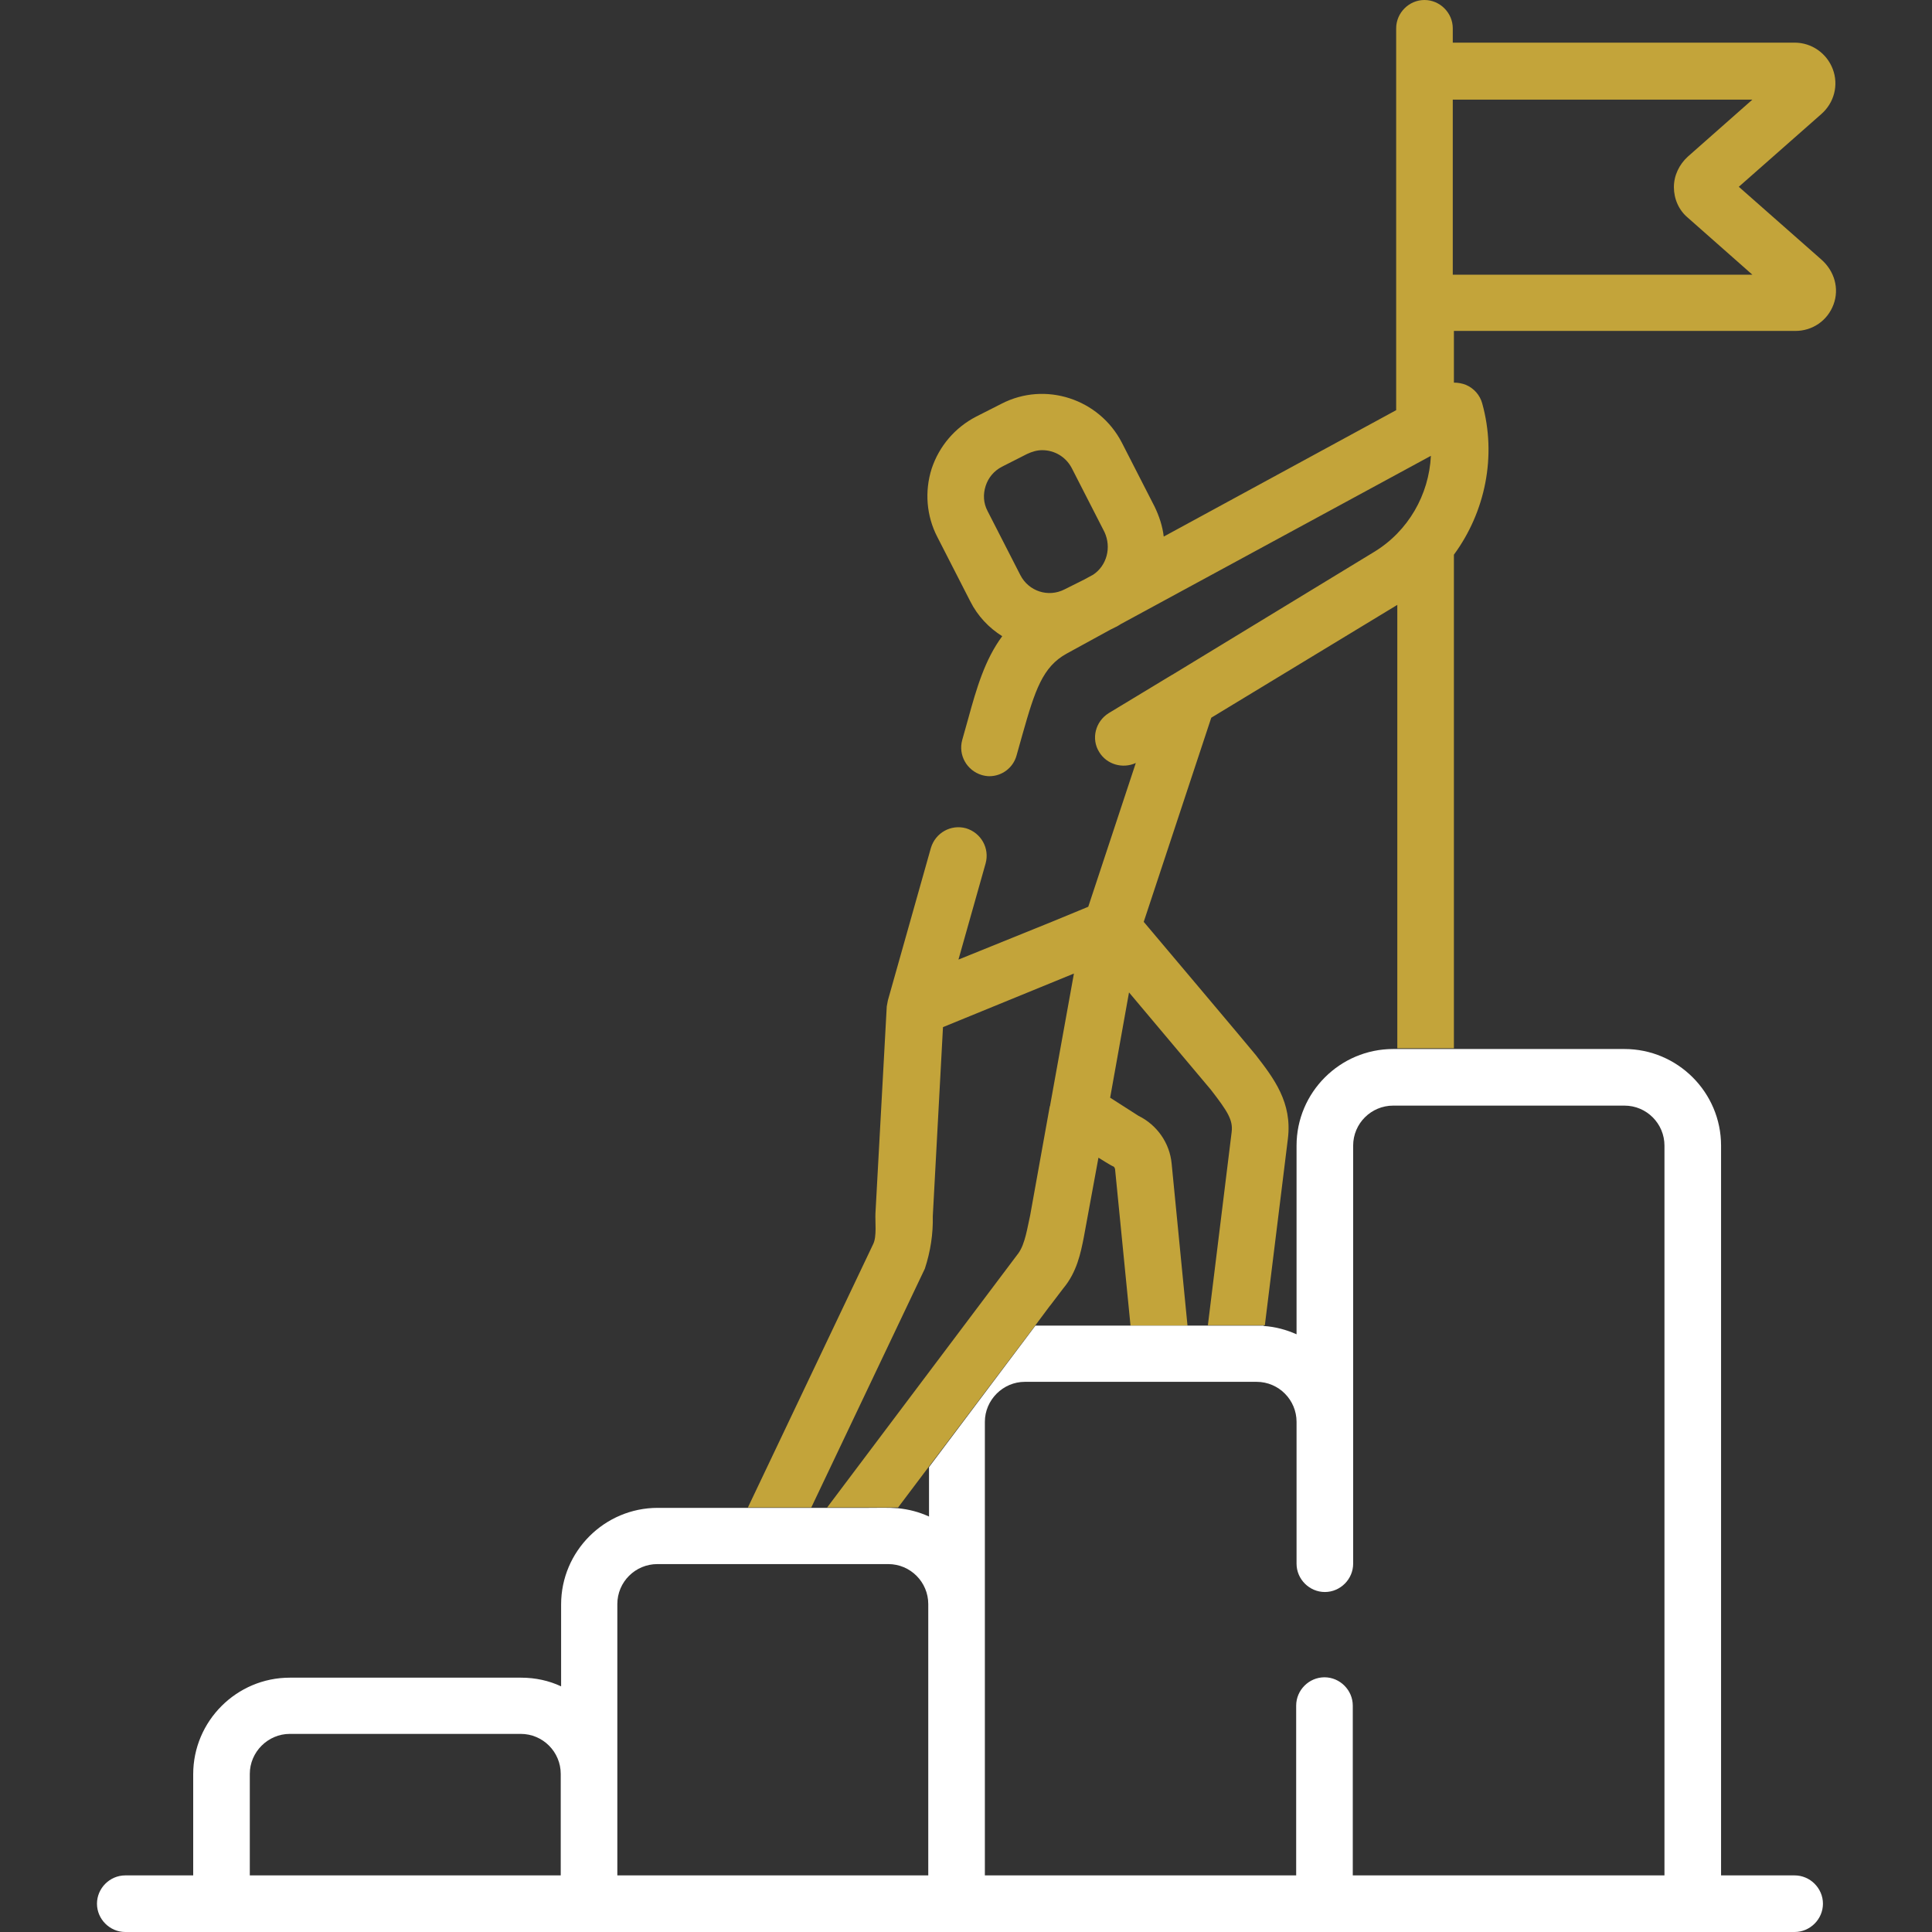
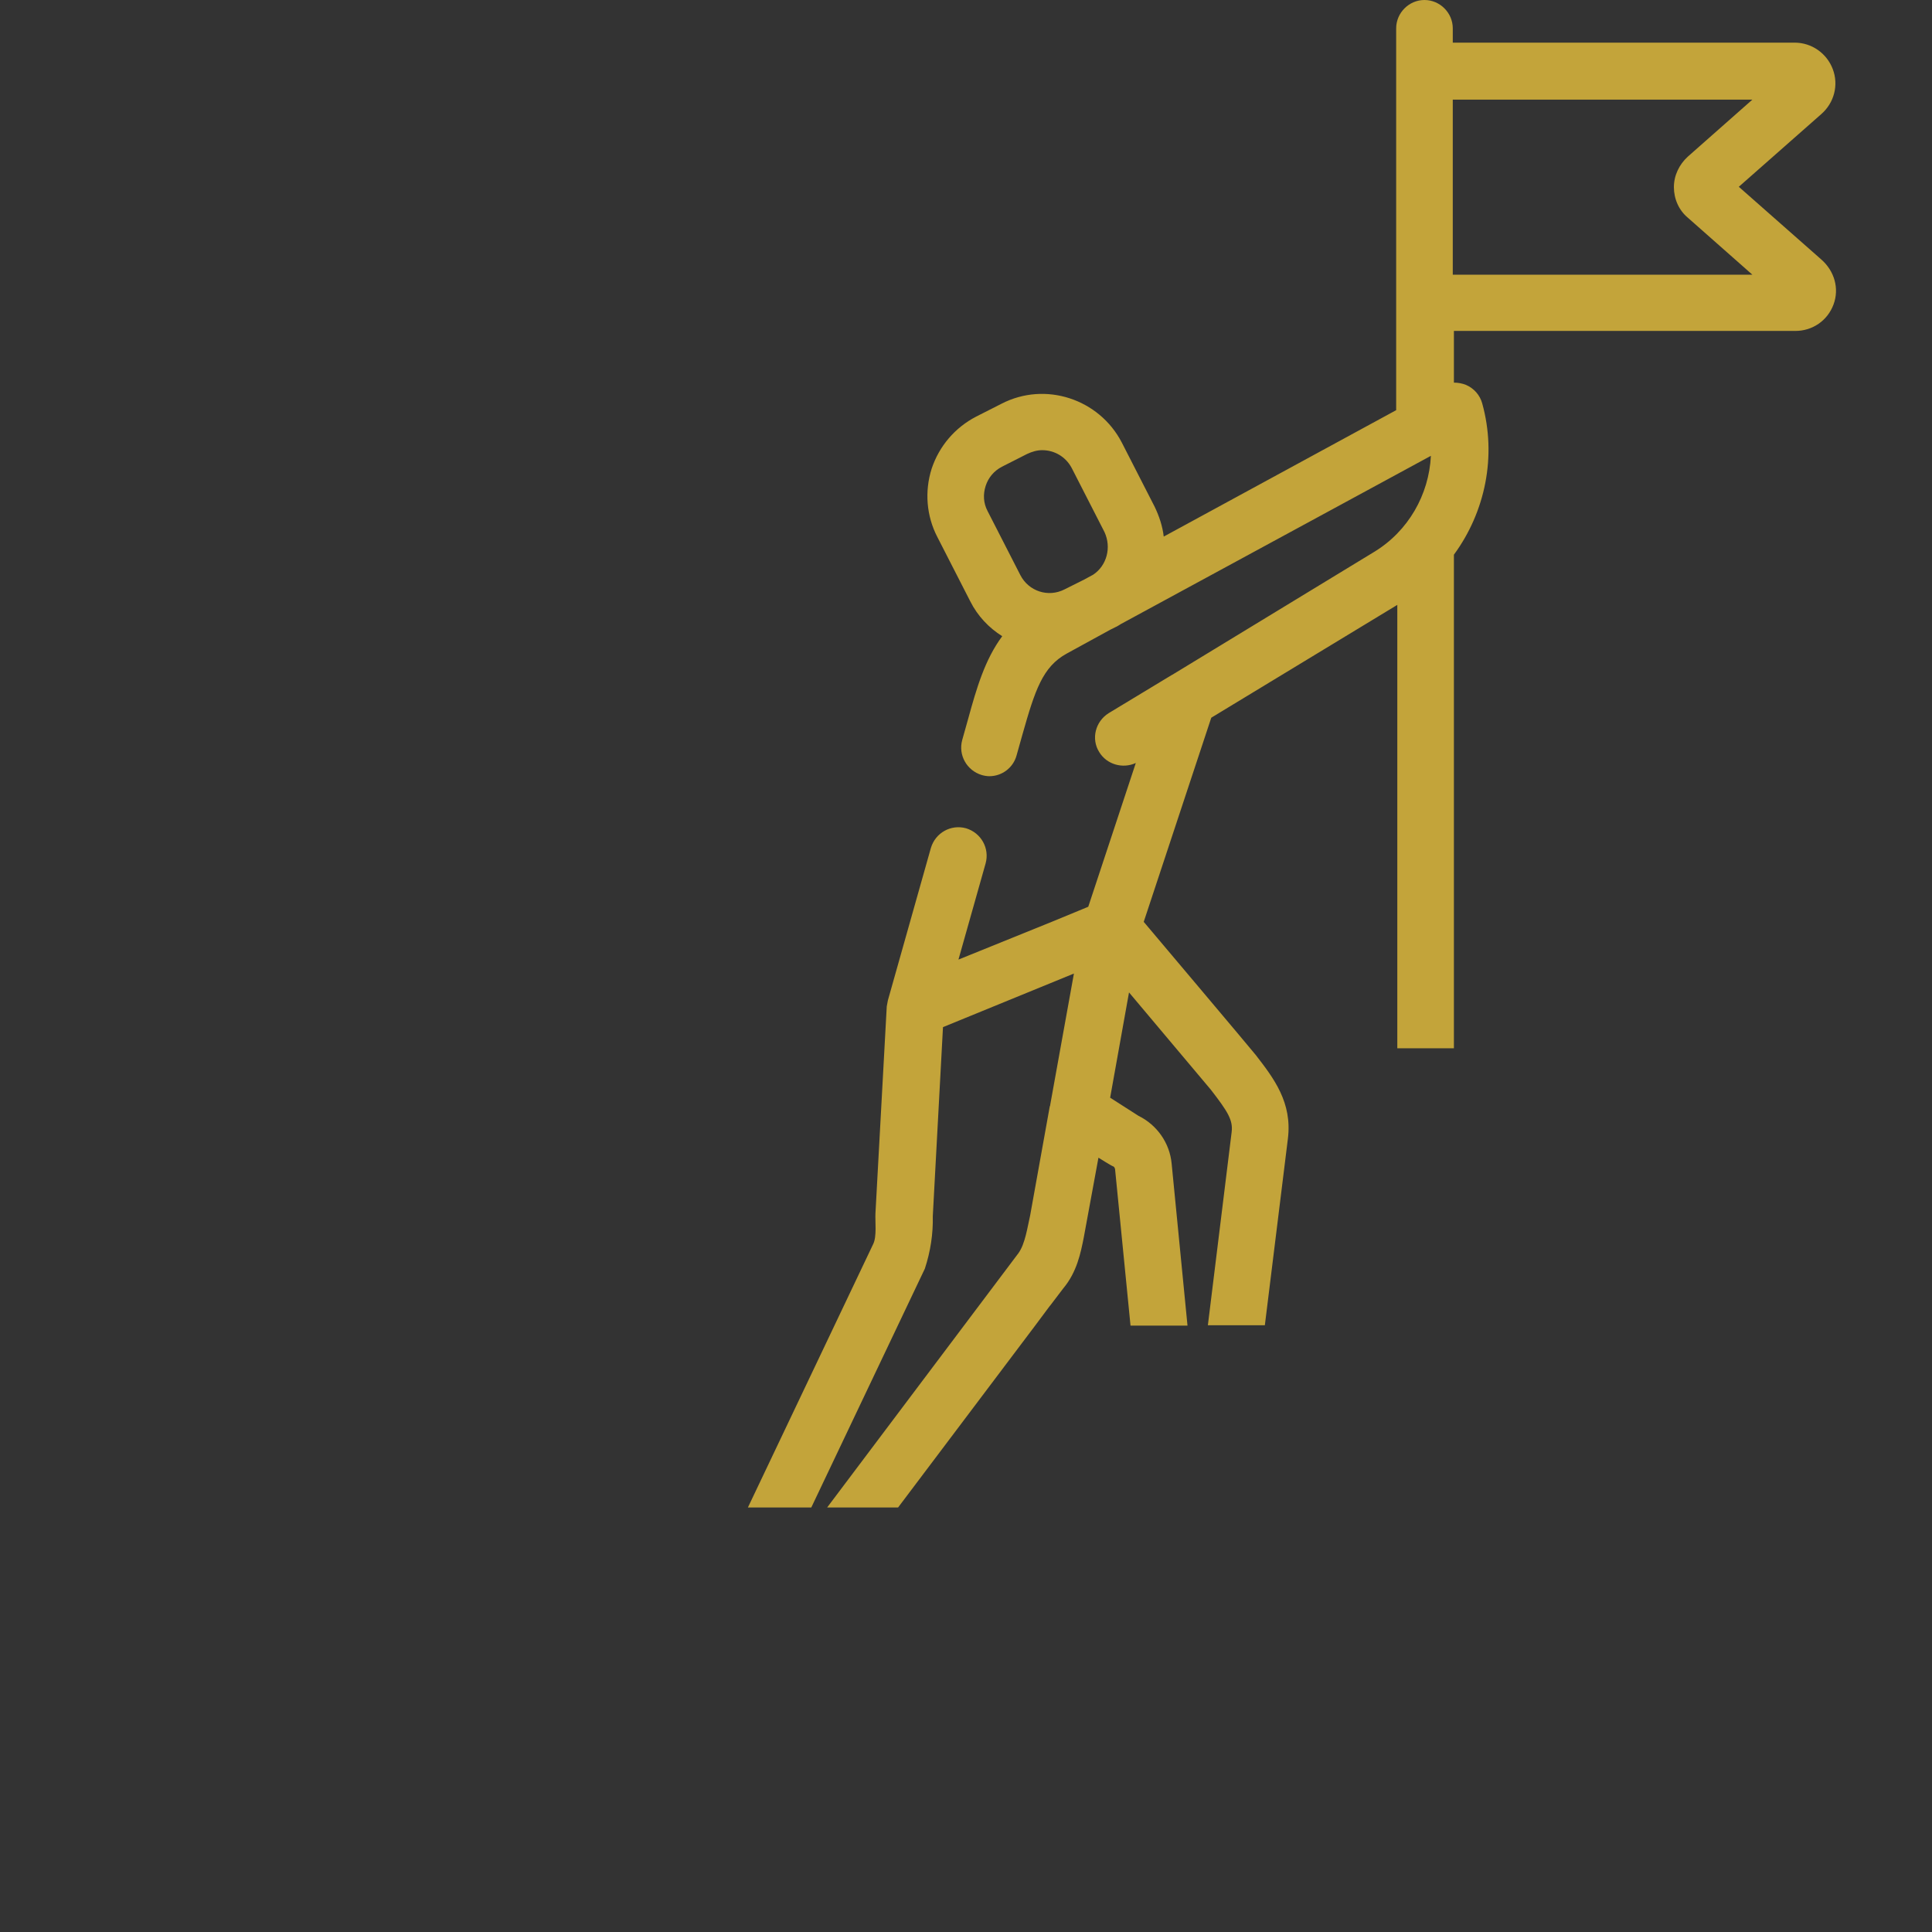
<svg xmlns="http://www.w3.org/2000/svg" version="1.1" id="Capa_1" x="0px" y="0px" viewBox="0 0 512 512" style="enable-background:new 0 0 512 512;" xml:space="preserve">
  <rect x="0" y="0" width="512" height="512" fill="#333333" stroke="none" />
  <style type="text/css">
	.st0{fill:#C3A43A;}
	.st1{fill:#FFFFFF;}
</style>
  <g>
    <g>
      <path class="st0" d="M482.7,68.8l-21.9-19.3l21.9-19.3c3.4-3,4.6-7.7,3-11.9c-1.6-4.2-5.6-7-10.1-7H385V7.5c0-4.1-3.4-7.5-7.5-7.5    S370,3.4,370,7.5v101.2l-61.6,33.5c-0.3-2.7-1.2-5.4-2.4-7.9l-8.7-17c-6-11.6-20.3-16.3-31.9-10.3l-6.7,3.4    c-5.6,2.9-9.8,7.8-11.8,13.8c-1.9,6-1.4,12.5,1.5,18.1l8.7,17c2,4,5,7.1,8.5,9.3c-4.6,6.2-6.8,13.8-9,21.8l-1.6,5.7    c-1.1,4,1.2,8.1,5.2,9.3c0.7,0.2,1.4,0.3,2,0.3c3.3,0,6.3-2.2,7.2-5.5l1.6-5.7c3.3-11.6,5.3-17.8,11.7-21.3l11.5-6.3l1.4-0.7    c0.5-0.2,0.9-0.5,1.4-0.8l82.2-44.6c-0.5,10.3-6,20-15.1,25.5l-53.4,32.5c-0.1,0-0.1,0.1-0.2,0.1L293.8,189    c-3.5,2.2-4.7,6.8-2.5,10.3c2,3.3,6.2,4.5,9.7,2.9l-12.6,38.1l-9.2,3.8L254,254.3l7.2-25.5c1.1-4-1.2-8.1-5.2-9.3    c-4-1.1-8.1,1.2-9.3,5.2l-11.4,40.4c-0.1,0.5-0.2,1.1-0.3,1.6l-3,54.9c-0.1,2.1,0.4,6.1-0.6,8.1l-33.2,69.8H215l30.1-63.3    c1.5-4.6,2.2-9.2,2.1-13.9l2.7-50.1l34.7-14.2l-6.3,34.9c0,0.1,0,0.2-0.1,0.3l-5.2,28.9c-0.7,3-1.3,7.5-3.1,10l-50.7,67.4h18.8    l36.4-48.3h0l3.8-5.1l0.1-0.1l0,0l3.5-4.6c3.6-4.3,4.6-9.4,5.4-13.4c0.2-1,3.9-21.2,3.9-21.2s3.5,2.2,3.9,2.3    c0.3,0.1,0.4,0.4,0.5,0.7l4.1,41.5h15.1l-4.2-42.9c-0.5-5.5-3.9-10.3-8.8-12.7l-7.5-4.8l5-27.9c0,0,21.2,25.2,21.7,25.8    c4.4,5.7,5.9,8,5.5,11.2l-6.3,51.2h15.1l6.1-49.4c1.2-9.6-3.7-16-8.5-22.2c-0.5-0.7-29.7-35.3-29.7-35.3l17.9-54.1l49.3-29.9    v117.5h15V147c8.3-11.3,11.4-26.1,7.5-40.1c-0.6-2.2-2.2-4-4.3-4.9c-1-0.4-2.1-0.6-3.2-0.6V87.7h90.5c4.5,0,8.5-2.7,10.1-7    S486.1,71.8,482.7,68.8z M289.7,152.3l-2.4,1.3l-5.2,2.6c-4.3,2.2-9.5,0.5-11.7-3.8l-8.7-17c-1.1-2.1-1.2-4.4-0.5-6.6    c0.7-2.2,2.2-4,4.3-5.1l6.7-3.4c1.3-0.6,2.6-1,4-1c3.2,0,6.2,1.7,7.8,4.7l8.7,17C294.6,145.1,293.3,149.9,289.7,152.3z M385,72.7    L385,72.7V26.4h79.4l-17.1,15.1c-2.3,2.1-3.7,5-3.7,8.1s1.3,6.1,3.7,8.1l17.1,15.1H385z" />
    </g>
-     <path class="st1" d="M475.6,497h-19.5V303.6c0-14.1-11.5-25.6-25.6-25.6H390h-5h-15h-0.8c-14.1,0-25.6,11.5-25.6,25.6v50   c-2.7-1.2-5.6-2-8.7-2.2l0-0.1c0,0,0,0,0,0h-35.4h-25.1l-28.2,37.5v13.1c-2.6-1.2-5.3-1.9-8.2-2.2l0,0c-2.6-0.2-5.1-0.1-7.9-0.1   c-1.7,0-5.8,0-10.8,0H215c-5.7,0-11.9,0-16.6,0h-7.6h-16.5c-14.1,0-25.6,11.5-25.6,25.6v21.7c-3.2-1.5-6.8-2.3-10.6-2.3H76.8   c-14.1,0-25.6,11.5-25.6,25.6V497h-18c-4.1,0-7.5,3.4-7.5,7.5s3.4,7.5,7.5,7.5h442.4c4.1,0,7.5-3.4,7.5-7.5S479.7,497,475.6,497z    M148.6,497H66.2v-26.9c0-5.8,4.8-10.6,10.6-10.6H138c5.9,0,10.6,4.8,10.6,10.6V497z M246.1,497h-82.5v-26.9h0v-45   c0-5.9,4.8-10.6,10.6-10.6h61.2c5.9,0,10.6,4.8,10.6,10.6V497z M441,497h-82.5v-45c0-4.1-3.4-7.5-7.5-7.5c-4.1,0-7.5,3.4-7.5,7.5   v45h-82.5V376.8c0-5.8,4.8-10.6,10.6-10.6H333c5.9,0,10.6,4.8,10.6,10.6v37.6c0,4.1,3.4,7.5,7.5,7.5c4.1,0,7.5-3.4,7.5-7.5V303.6   c0-5.9,4.8-10.6,10.6-10.6h8.3c0,0,0.1,0,0.1,0c0,0,0.1,0,0.1,0h52.8c5.9,0,10.6,4.8,10.6,10.6V497z" />
  </g>
</svg>